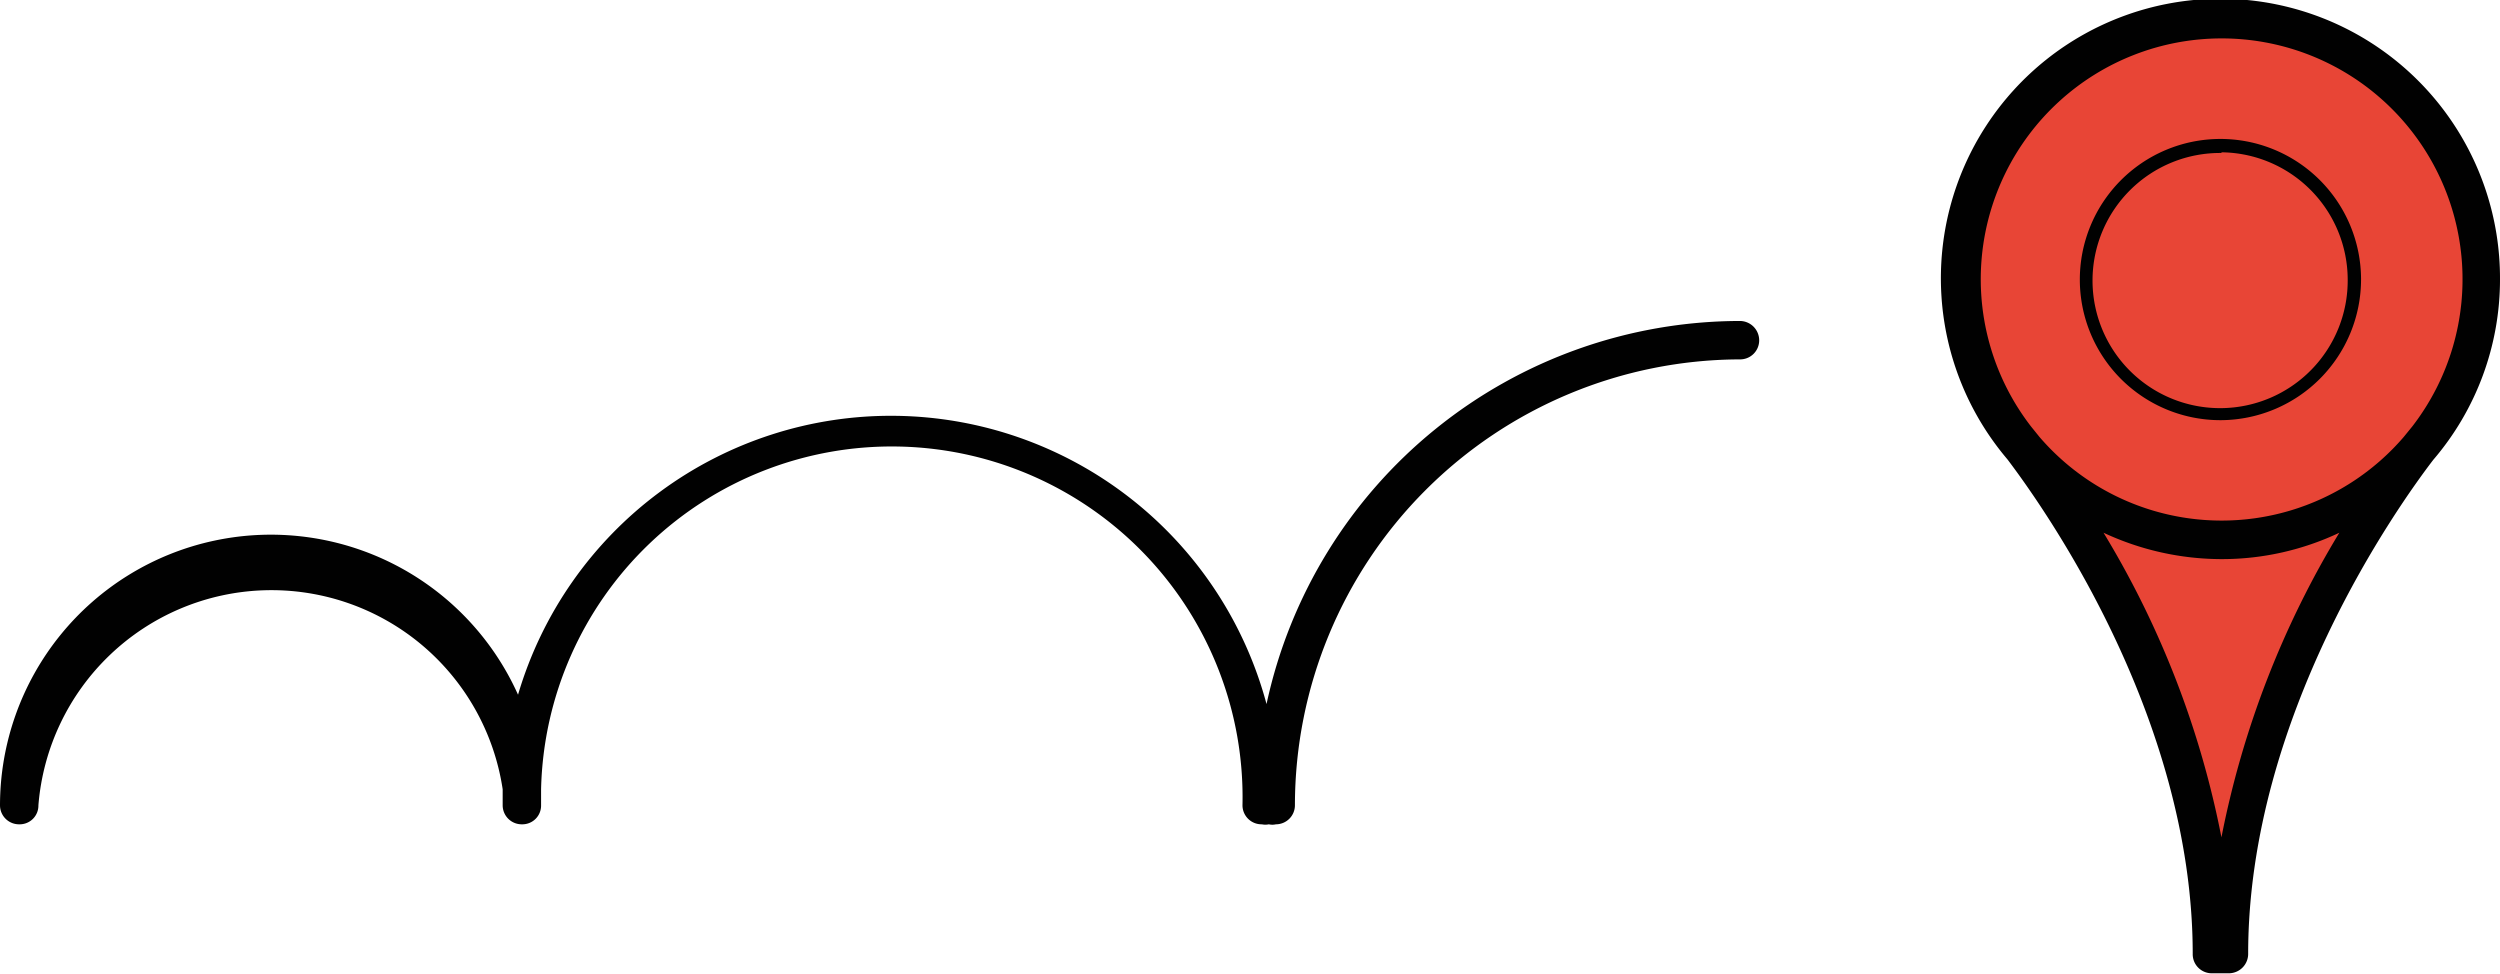
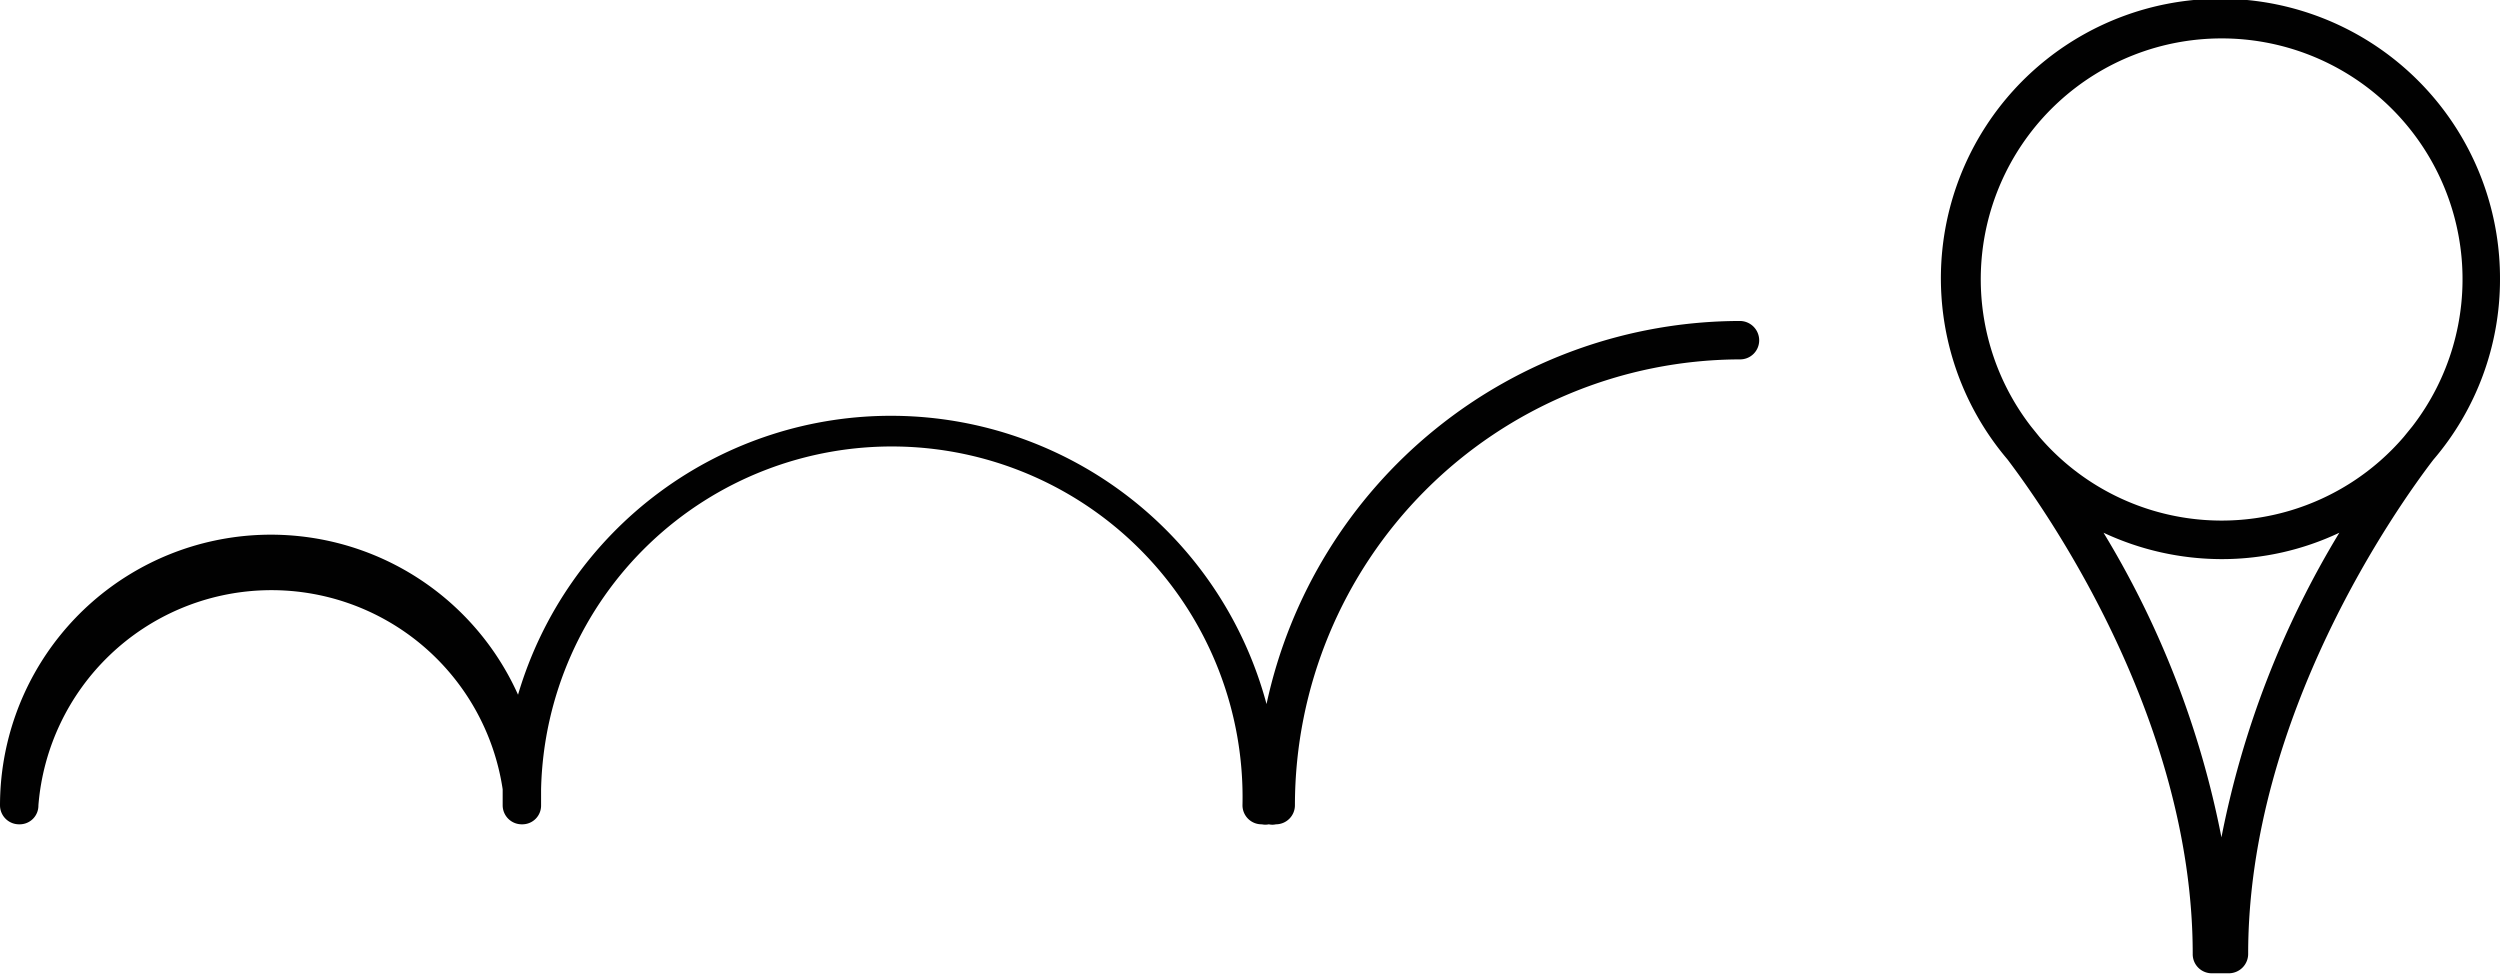
<svg xmlns="http://www.w3.org/2000/svg" id="picto-plugandplay" viewBox="0 0 74.85 29.15">
  <defs>
    <style>.cls-1{fill:#010101;}.cls-2{fill:#e84536;}</style>
  </defs>
  <path class="cls-1" d="M77.58,34.26A14.52,14.52,0,0,0,63.41,45.73,11.64,11.64,0,0,0,41,45.45a8.11,8.11,0,0,0-15.51,3.31.57.57,0,0,0,.58.57.56.56,0,0,0,.57-.57,7,7,0,0,1,13.9-.48c0,.16,0,.32,0,.48a.57.57,0,0,0,.58.57h0a.56.56,0,0,0,.57-.57c0-.16,0-.32,0-.48a10.5,10.5,0,0,1,21,.48.57.57,0,0,0,.58.57.52.52,0,0,0,.21,0,.46.46,0,0,0,.21,0,.57.57,0,0,0,.57-.57A13.36,13.36,0,0,1,77.58,35.41a.57.57,0,0,0,.58-.57A.58.58,0,0,0,77.58,34.26Z" transform="translate(-25.49 -24.65)" />
-   <path class="cls-2" d="M98.12,37.79s-5.89,7.1-5.89,15.44h-.52c0-8.34-5.89-15.44-5.89-15.44" transform="translate(-25.49 -24.65)" />
-   <circle class="cls-2" cx="66.48" cy="8.37" r="7.79" />
  <path class="cls-1" d="M100.34,33a8.37,8.37,0,1,0-14.75,5.4c1,1.32,5.55,7.64,5.55,14.81a.57.57,0,0,0,.57.58h.52a.58.58,0,0,0,.57-.58c0-7.14,4.5-13.43,5.54-14.79A8.3,8.3,0,0,0,100.34,33ZM92,25.8a7.21,7.21,0,0,1,5.72,11.61h0l-.26.32a7.19,7.19,0,0,1-10.91,0l-.25-.31h0A7.21,7.21,0,0,1,92,25.8Zm0,23.92a27.82,27.82,0,0,0-3.53-9.12,8.37,8.37,0,0,0,3.53.79,8.22,8.22,0,0,0,3.53-.79A27.91,27.91,0,0,0,92,49.72Z" transform="translate(-25.49 -24.65)" />
-   <circle class="cls-2" cx="66.48" cy="8.37" r="4.01" />
-   <path class="cls-1" d="M92,37.23A4.21,4.21,0,1,1,96.18,33,4.22,4.22,0,0,1,92,37.23Zm0-8A3.82,3.82,0,1,0,95.78,33,3.82,3.82,0,0,0,92,29.21Z" transform="translate(-25.49 -24.65)" />
</svg>